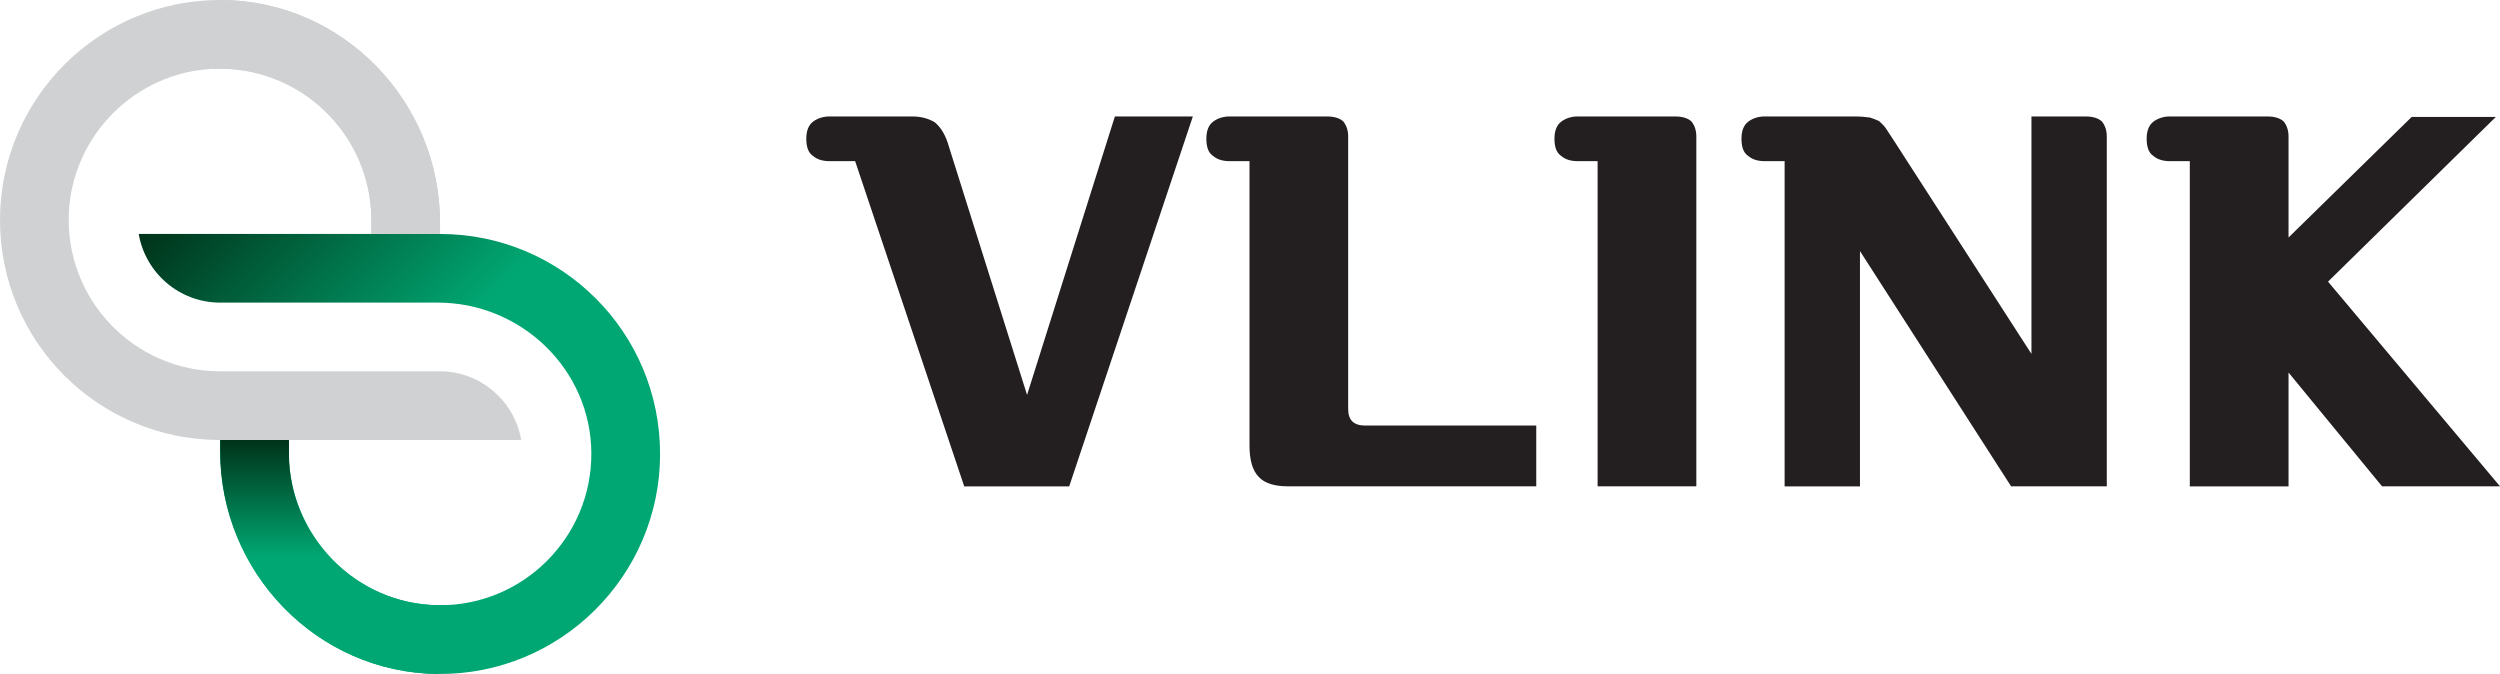
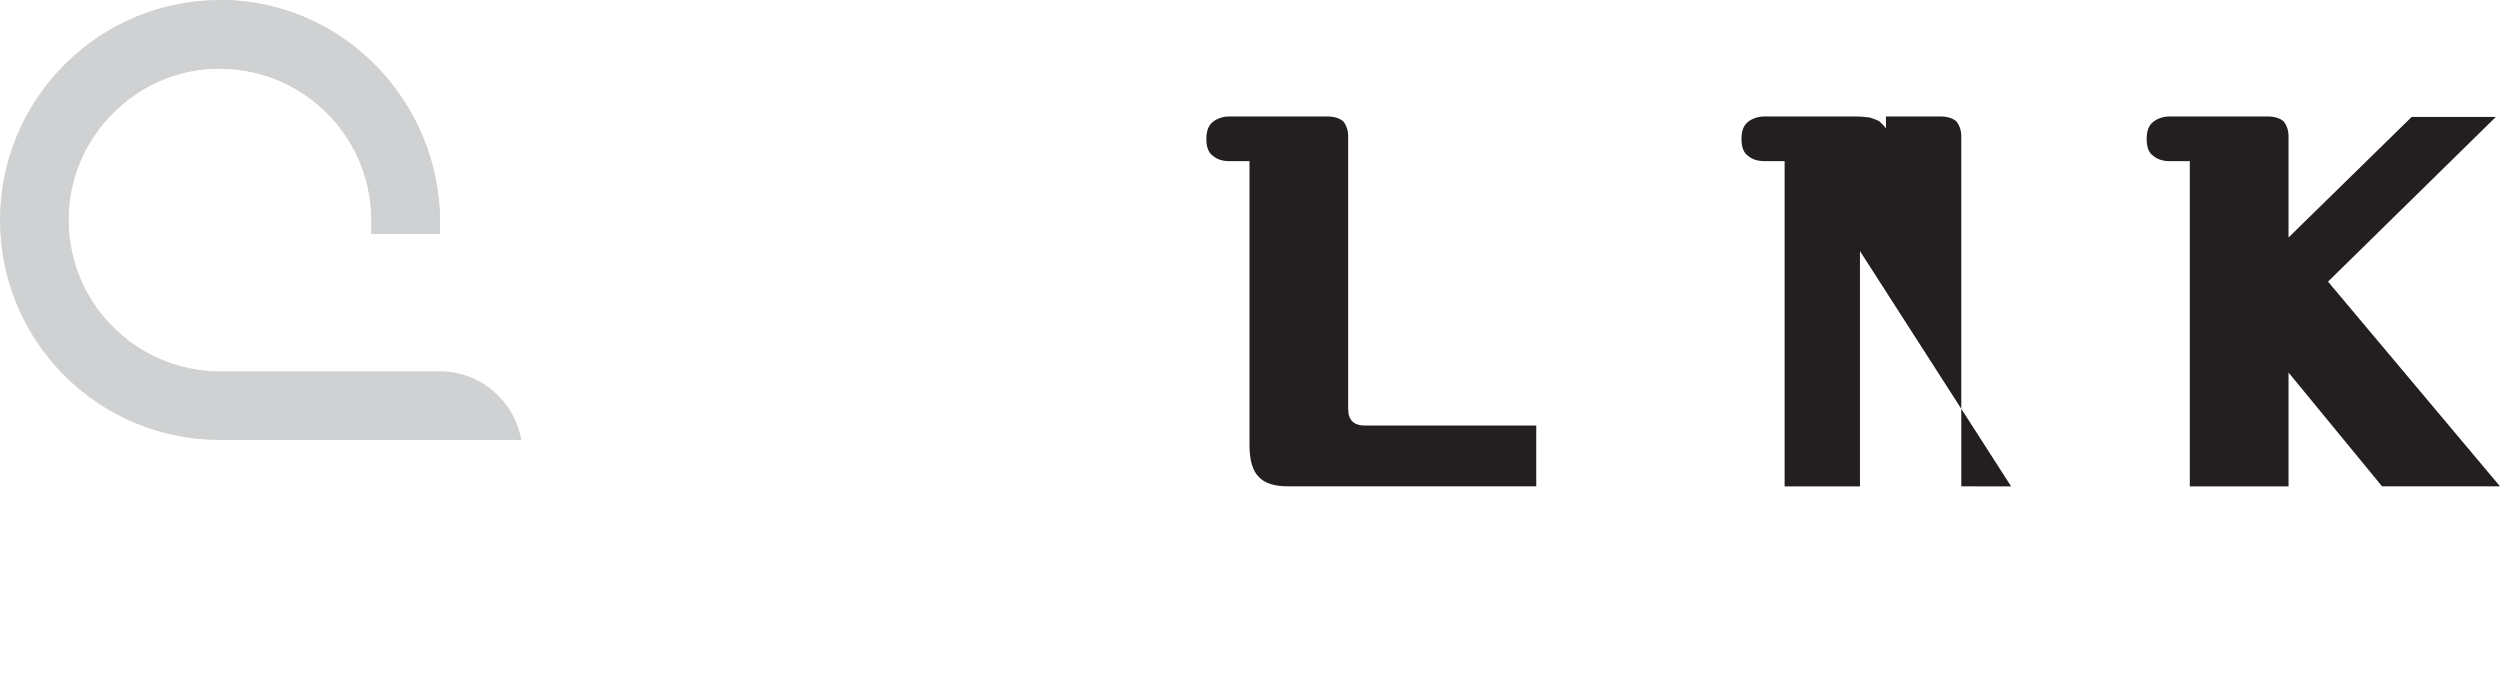
<svg xmlns="http://www.w3.org/2000/svg" xmlns:xlink="http://www.w3.org/1999/xlink" id="Layer_1" data-name="Layer 1" viewBox="0 0 521.61 140.62">
  <defs>
    <style>
      .cls-1 {
        fill: url(#linear-gradient-2);
      }

      .cls-2 {
        fill: #231f20;
      }

      .cls-3 {
        fill: url(#linear-gradient);
      }

      .cls-4 {
        fill: #cfd1d2;
      }
    </style>
    <linearGradient id="linear-gradient" x1="124.29" y1="127.11" x2="37.47" y2="40.29" gradientUnits="userSpaceOnUse">
      <stop offset="0" stop-color="#00a772" />
      <stop offset=".5" stop-color="#00a772" />
      <stop offset="1" stop-color="#003219" />
    </linearGradient>
    <linearGradient id="linear-gradient-2" x1="-595.91" y1="-172.84" x2="-595.91" y2="-124.03" gradientTransform="translate(-526.24 -32.23) rotate(-180)" xlink:href="#linear-gradient" />
  </defs>
  <g>
-     <path class="cls-2" d="M232.62,24.3h16.26l-25.8,77.18h-21.9l-22.76-67.86h-5.42c-1.3,0-2.49-.33-3.36-1.08-.98-.65-1.41-1.84-1.41-3.58,0-1.63.43-2.82,1.41-3.58.87-.65,2.06-1.08,3.36-1.08h17.34c1.84,0,3.36.43,4.66,1.19,1.08.87,2.06,2.28,2.71,4.23l16.58,52.68,18.32-58.1Z" />
    <path class="cls-2" d="M276.95,24.3c1.52,0,2.71.43,3.36,1.08.65.87.98,1.84.98,3.14v56.8c0,2.38,1.19,3.47,3.58,3.47h35.66v12.68h-51.81c-2.82,0-4.88-.65-6.07-1.95-1.3-1.3-1.95-3.47-1.95-6.61v-59.29h-4.23c-1.3,0-2.49-.33-3.36-1.08-.98-.65-1.41-1.84-1.41-3.58,0-1.63.43-2.82,1.41-3.58.87-.65,2.06-1.08,3.36-1.08h20.49Z" />
-     <path class="cls-2" d="M329.1,33.62c-1.3,0-2.49-.33-3.36-1.08-.98-.65-1.41-1.84-1.41-3.58,0-1.63.43-2.82,1.41-3.58.87-.65,2.06-1.08,3.36-1.08h20.49c1.52,0,2.71.43,3.36,1.08.65.87.98,1.84.98,3.14v72.95h-20.6V33.62h-4.23Z" />
-     <path class="cls-2" d="M419.61,101.48l-31.54-49.1v49.1h-15.72V33.62h-4.23c-1.3,0-2.49-.33-3.36-1.08-.98-.65-1.41-1.84-1.41-3.58,0-1.63.43-2.82,1.41-3.58.87-.65,2.06-1.08,3.36-1.08h18.97c1.19,0,2.17.11,3.04.22.65.22,1.3.43,1.95.76.43.43.98.87,1.41,1.52l1.63,2.49,28.73,44.55V24.3h11.38c1.52,0,2.71.43,3.36,1.08.65.87.98,1.84.98,3.14v72.95h-19.95Z" />
+     <path class="cls-2" d="M419.61,101.48l-31.54-49.1v49.1h-15.72V33.62h-4.23c-1.3,0-2.49-.33-3.36-1.08-.98-.65-1.41-1.84-1.41-3.58,0-1.63.43-2.82,1.41-3.58.87-.65,2.06-1.08,3.36-1.08h18.97c1.19,0,2.17.11,3.04.22.65.22,1.3.43,1.95.76.43.43.98.87,1.41,1.52V24.3h11.38c1.52,0,2.71.43,3.36,1.08.65.87.98,1.84.98,3.14v72.95h-19.95Z" />
    <path class="cls-2" d="M477.49,101.48h-20.6V33.62h-4.23c-1.3,0-2.49-.33-3.36-1.08-.98-.65-1.41-1.84-1.41-3.58,0-1.63.43-2.82,1.41-3.58.87-.65,2.06-1.08,3.36-1.08h20.49c1.52,0,2.71.43,3.36,1.08.65.87.98,1.84.98,3.14v21.03l25.69-25.15h17.56l-35.01,34.36,35.88,42.71h-24.61l-19.51-23.74v23.74Z" />
  </g>
  <g>
    <g>
-       <path class="cls-3" d="M91.81,48.81H28.94c1.39,8.12,8.46,14.32,16.97,14.33h0s0,0,0,0c0,0,.01,0,.02,0h0s45.4,0,45.4,0c17.45,0,31.96,13.96,32.05,31.41.09,17.53-14.2,31.82-31.73,31.73-17.45-.09-31.41-14.6-31.41-32.05v-2.43h-14.33v2.33c0,25.27,20.18,46.24,45.45,46.49,25.52.25,46.36-20.44,46.36-45.9s-20.59-45.9-45.9-45.9Z" />
      <path class="cls-4" d="M91.76,91.81h16.99c-1.39-8.13-8.48-14.34-17-14.34h0s-45.84,0-45.84,0c-17.91,0-32.38-14.99-31.54-33.08.76-16.16,13.87-29.27,30.03-30.03,18.09-.85,33.08,13.63,33.08,31.54v2.91h14.33v-2.33C91.81,21.22,71.63.25,46.36,0,20.84-.25,0,20.44,0,45.9s20.59,45.9,45.9,45.9h45.85Z" />
    </g>
    <path class="cls-4" d="M46.36,0c25.27.24,45.45,21.21,45.45,46.49v2.33h-14.33v-2.91c0-17.91-14.99-32.38-33.08-31.54L46.36,0Z" />
-     <path class="cls-1" d="M91.41,140.62c-25.27-.24-45.45-21.21-45.45-46.49v-2.33h14.33v2.91c0,17.91,14.99,32.38,33.08,31.54l-1.96,14.36Z" />
  </g>
</svg>